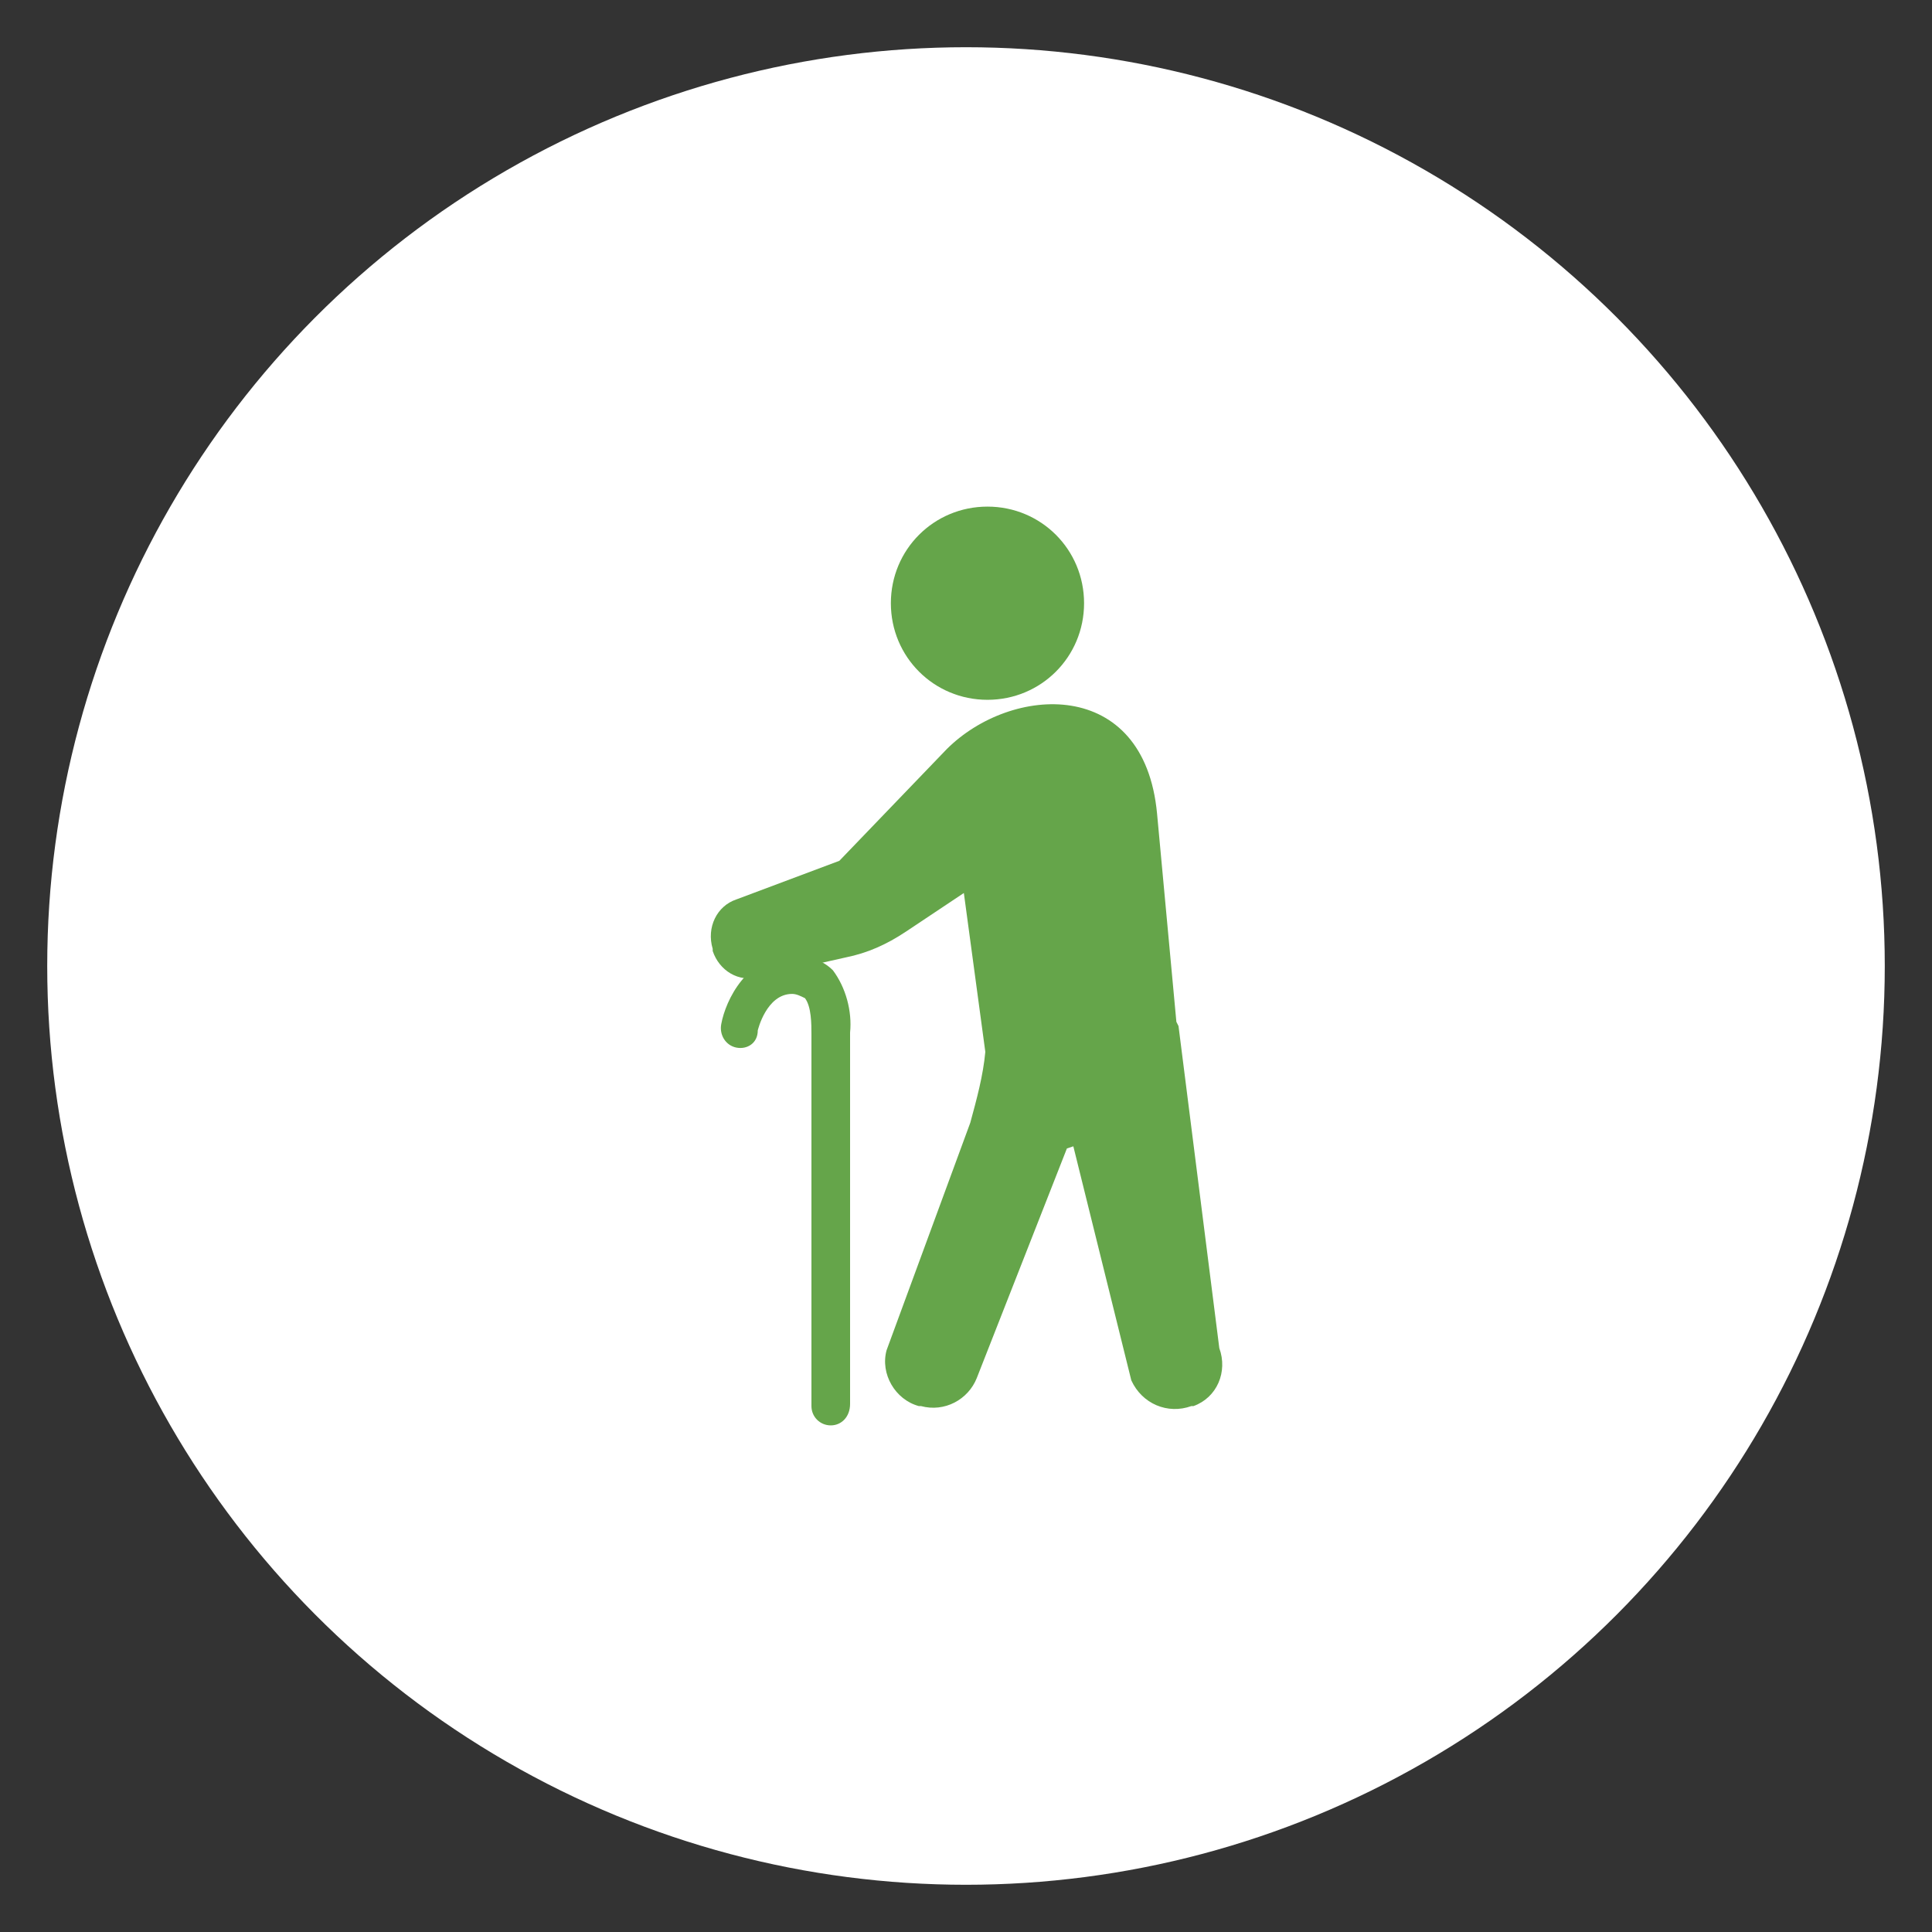
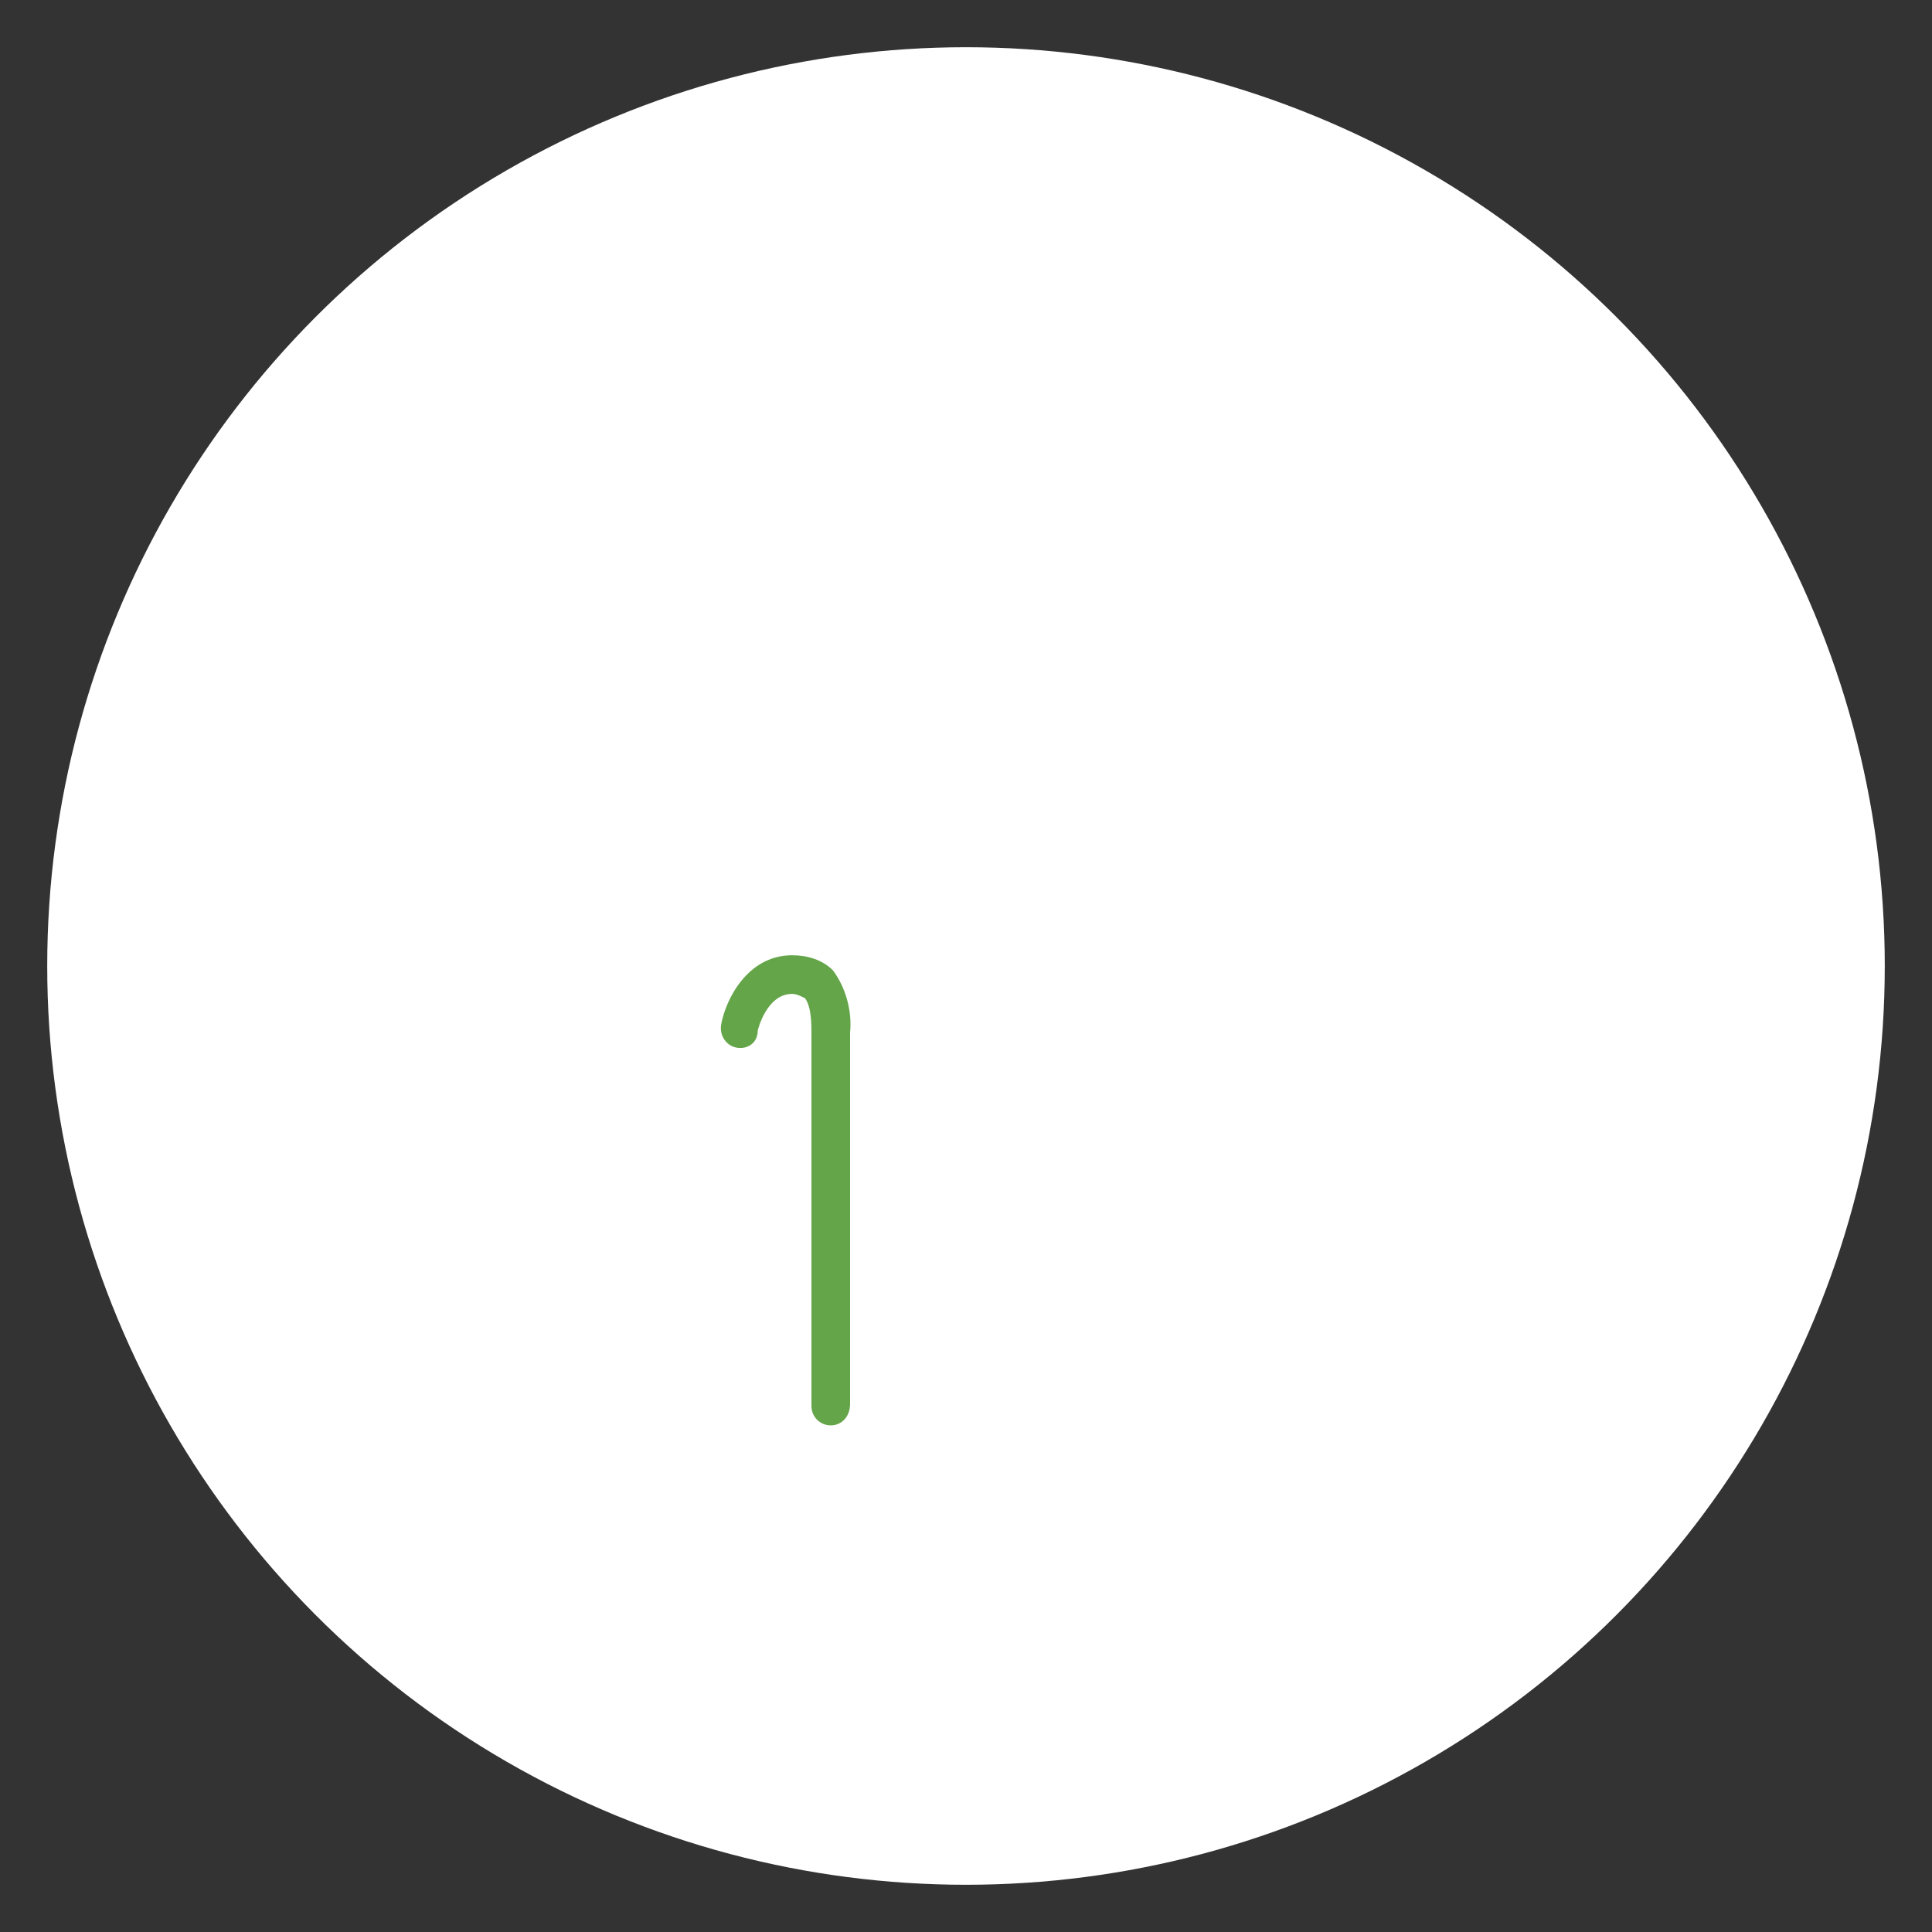
<svg xmlns="http://www.w3.org/2000/svg" version="1.1" id="レイヤー_1" x="0px" y="0px" viewBox="0 0 90 90" style="enable-background:new 0 0 90 90;" xml:space="preserve">
  <rect x="0" y="0" width="90" height="90" fill="#333333" stroke="none" />
  <style type="text/css">
	.st0{fill:#FFFFFF;}
	.st1{fill:#65A54A;}
</style>
  <ellipse class="st0" cx="45" cy="45" rx="42.8" ry="42.8" />
  <g>
-     <path class="st1" d="M46,32.6c2.5,0,4.5-2,4.5-4.5s-2-4.5-4.5-4.5s-4.5,2-4.5,4.5S43.5,32.6,46,32.6L46,32.6z" />
    <path class="st1" d="M38.7,66.4c-0.5,0-0.9-0.4-0.9-0.9l0,0V48.2c0-0.5,0-1.3-0.3-1.7c-0.2-0.1-0.4-0.2-0.6-0.2   c-1.2,0-1.6,1.7-1.6,1.7c0,0.6-0.5,0.9-1,0.8s-0.8-0.6-0.7-1.1c0.2-1.1,1.2-3.2,3.3-3.2c0.7,0,1.4,0.2,1.9,0.7   c0.6,0.8,0.9,1.9,0.8,2.9v17.3C39.6,66,39.2,66.4,38.7,66.4z" />
-     <path class="st1" d="M50,53.4l2.7,10.9c0.5,1.1,1.7,1.6,2.8,1.2h0.1c1.1-0.4,1.6-1.6,1.2-2.7l-1.9-15l-0.1-0.2l-0.9-9.7   c-0.6-6.4-6.8-6-9.8-3l-5,5.2l-4.8,1.8c-0.9,0.3-1.4,1.3-1.1,2.3v0.1c0.3,0.9,1.2,1.5,2.2,1.2l4-0.9c1-0.2,1.9-0.6,2.8-1.2l2.7-1.8   l1,7.4c-0.1,1.1-0.4,2.2-0.7,3.3l-3.9,10.6c-0.3,1.1,0.4,2.3,1.5,2.6h0.1c1.1,0.3,2.2-0.3,2.6-1.3l4.2-10.7L50,53.4z" />
  </g>
</svg>